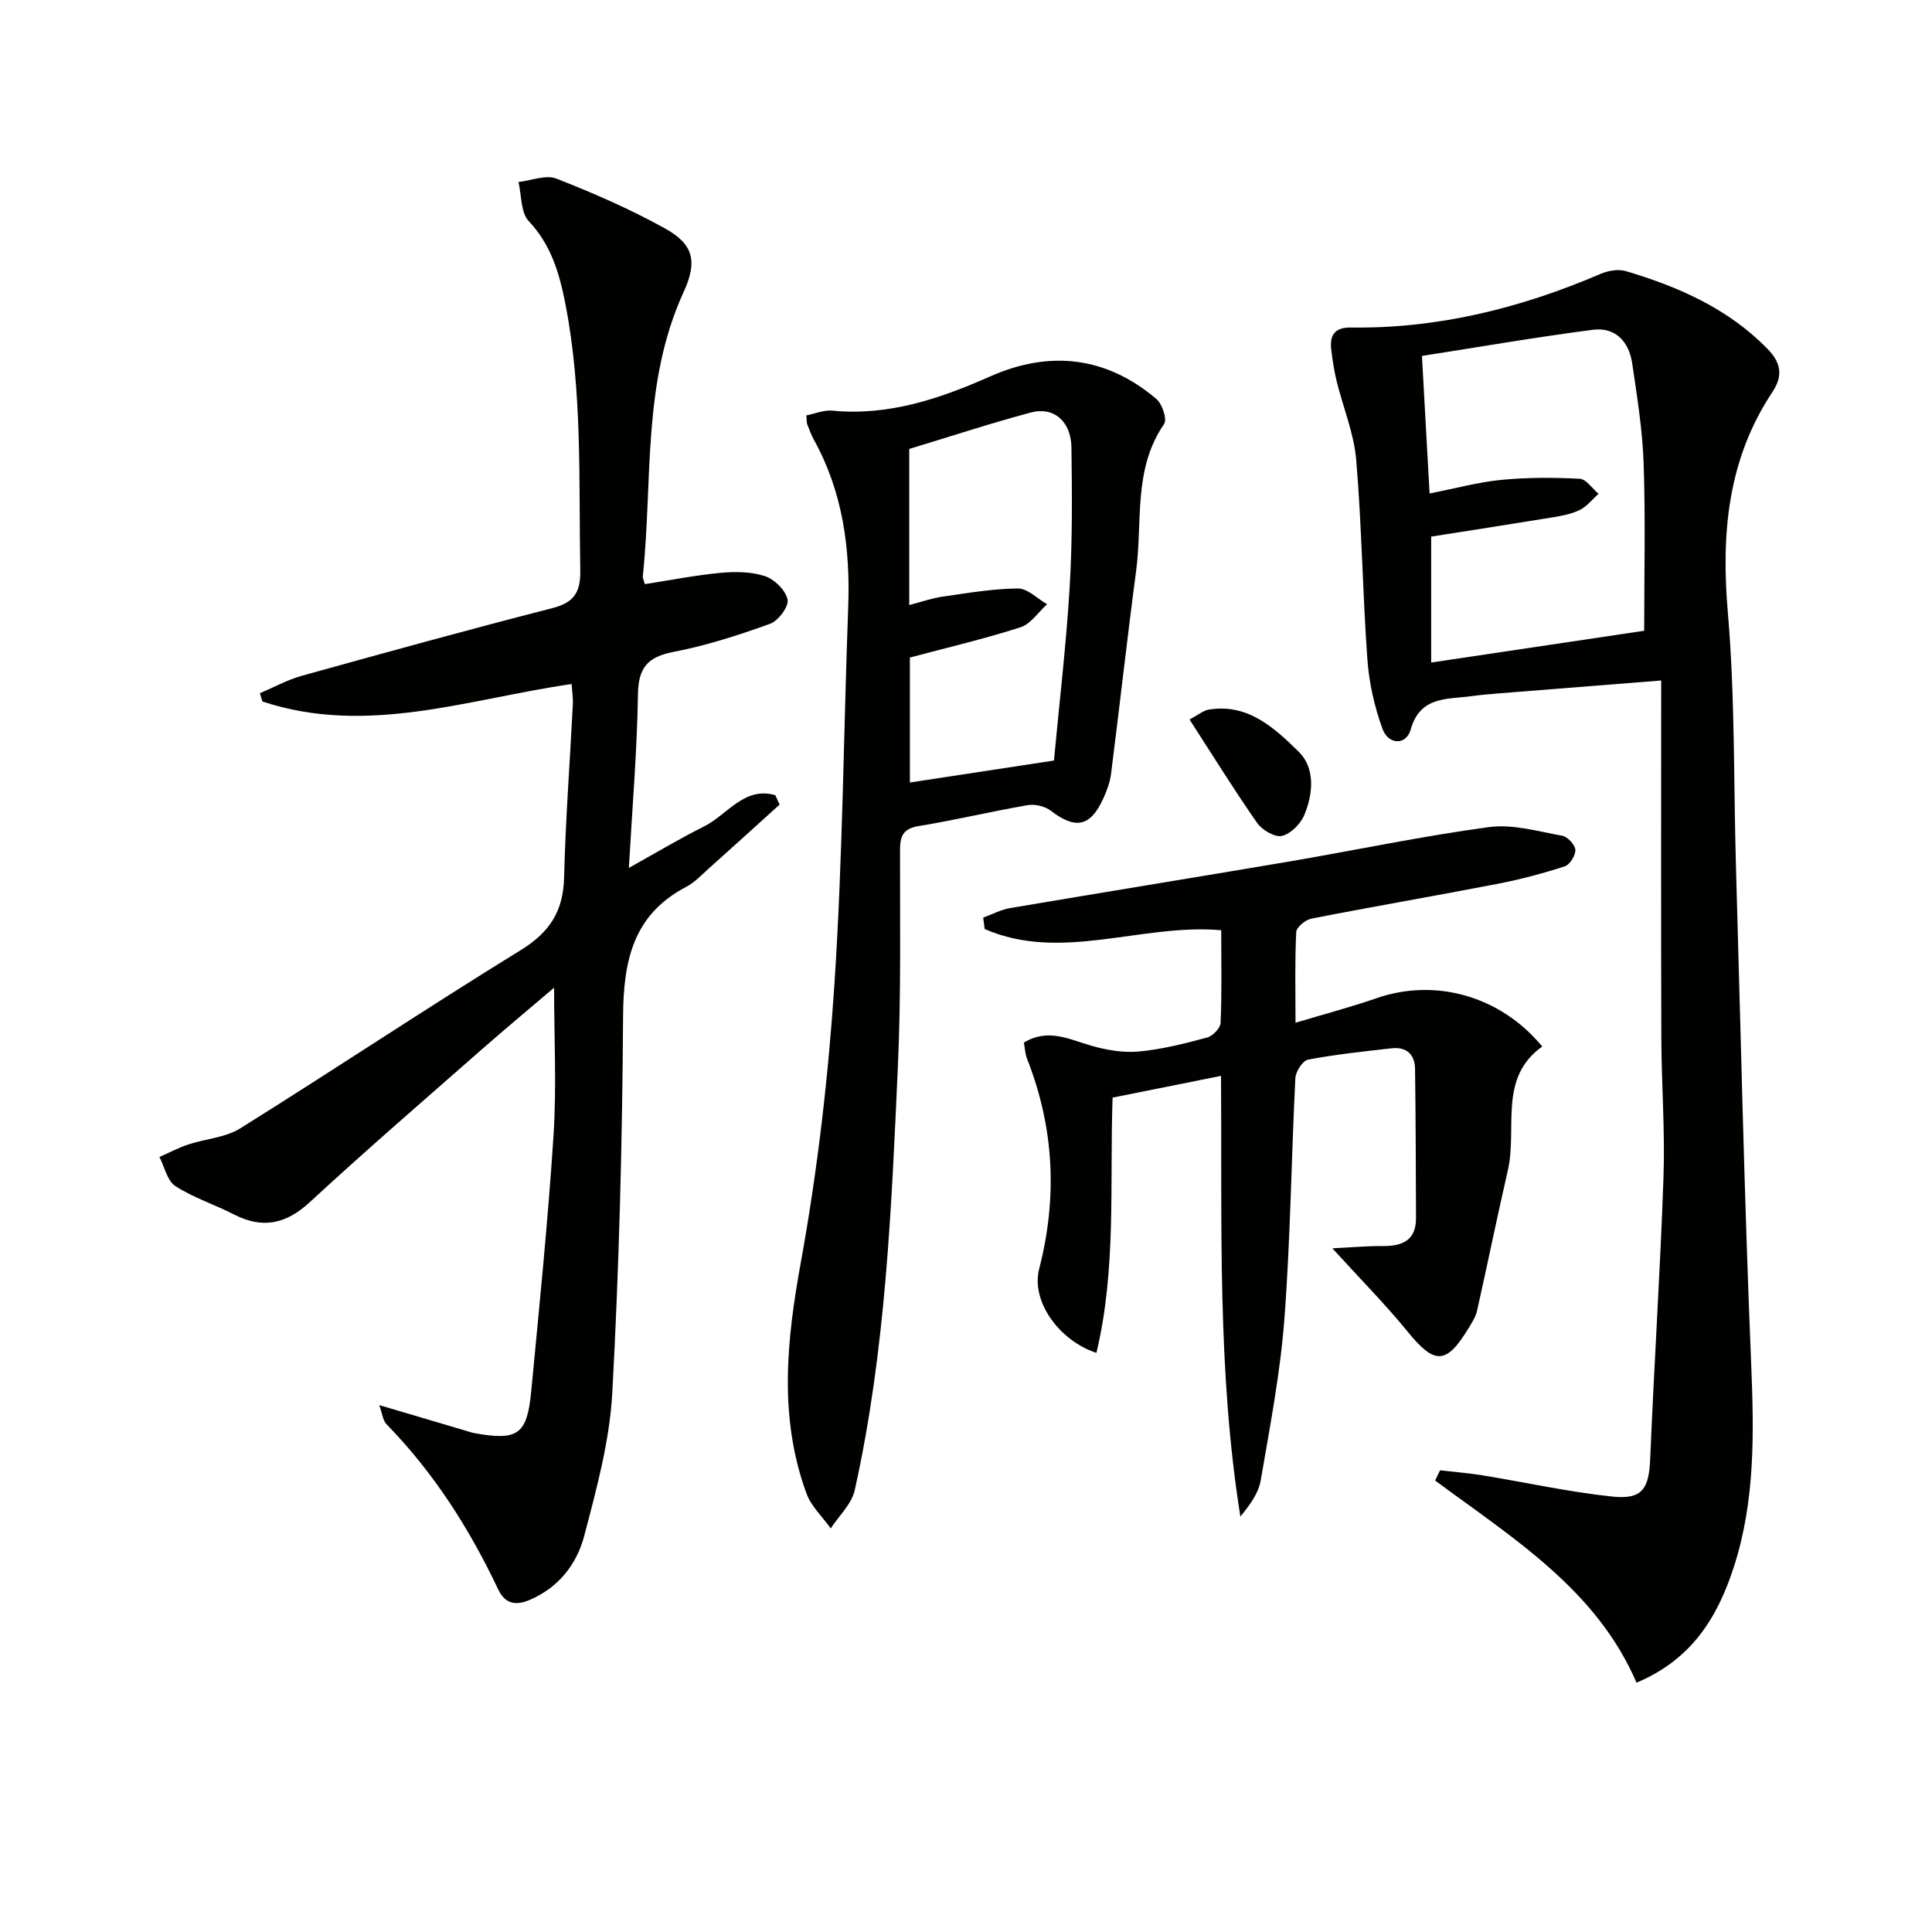
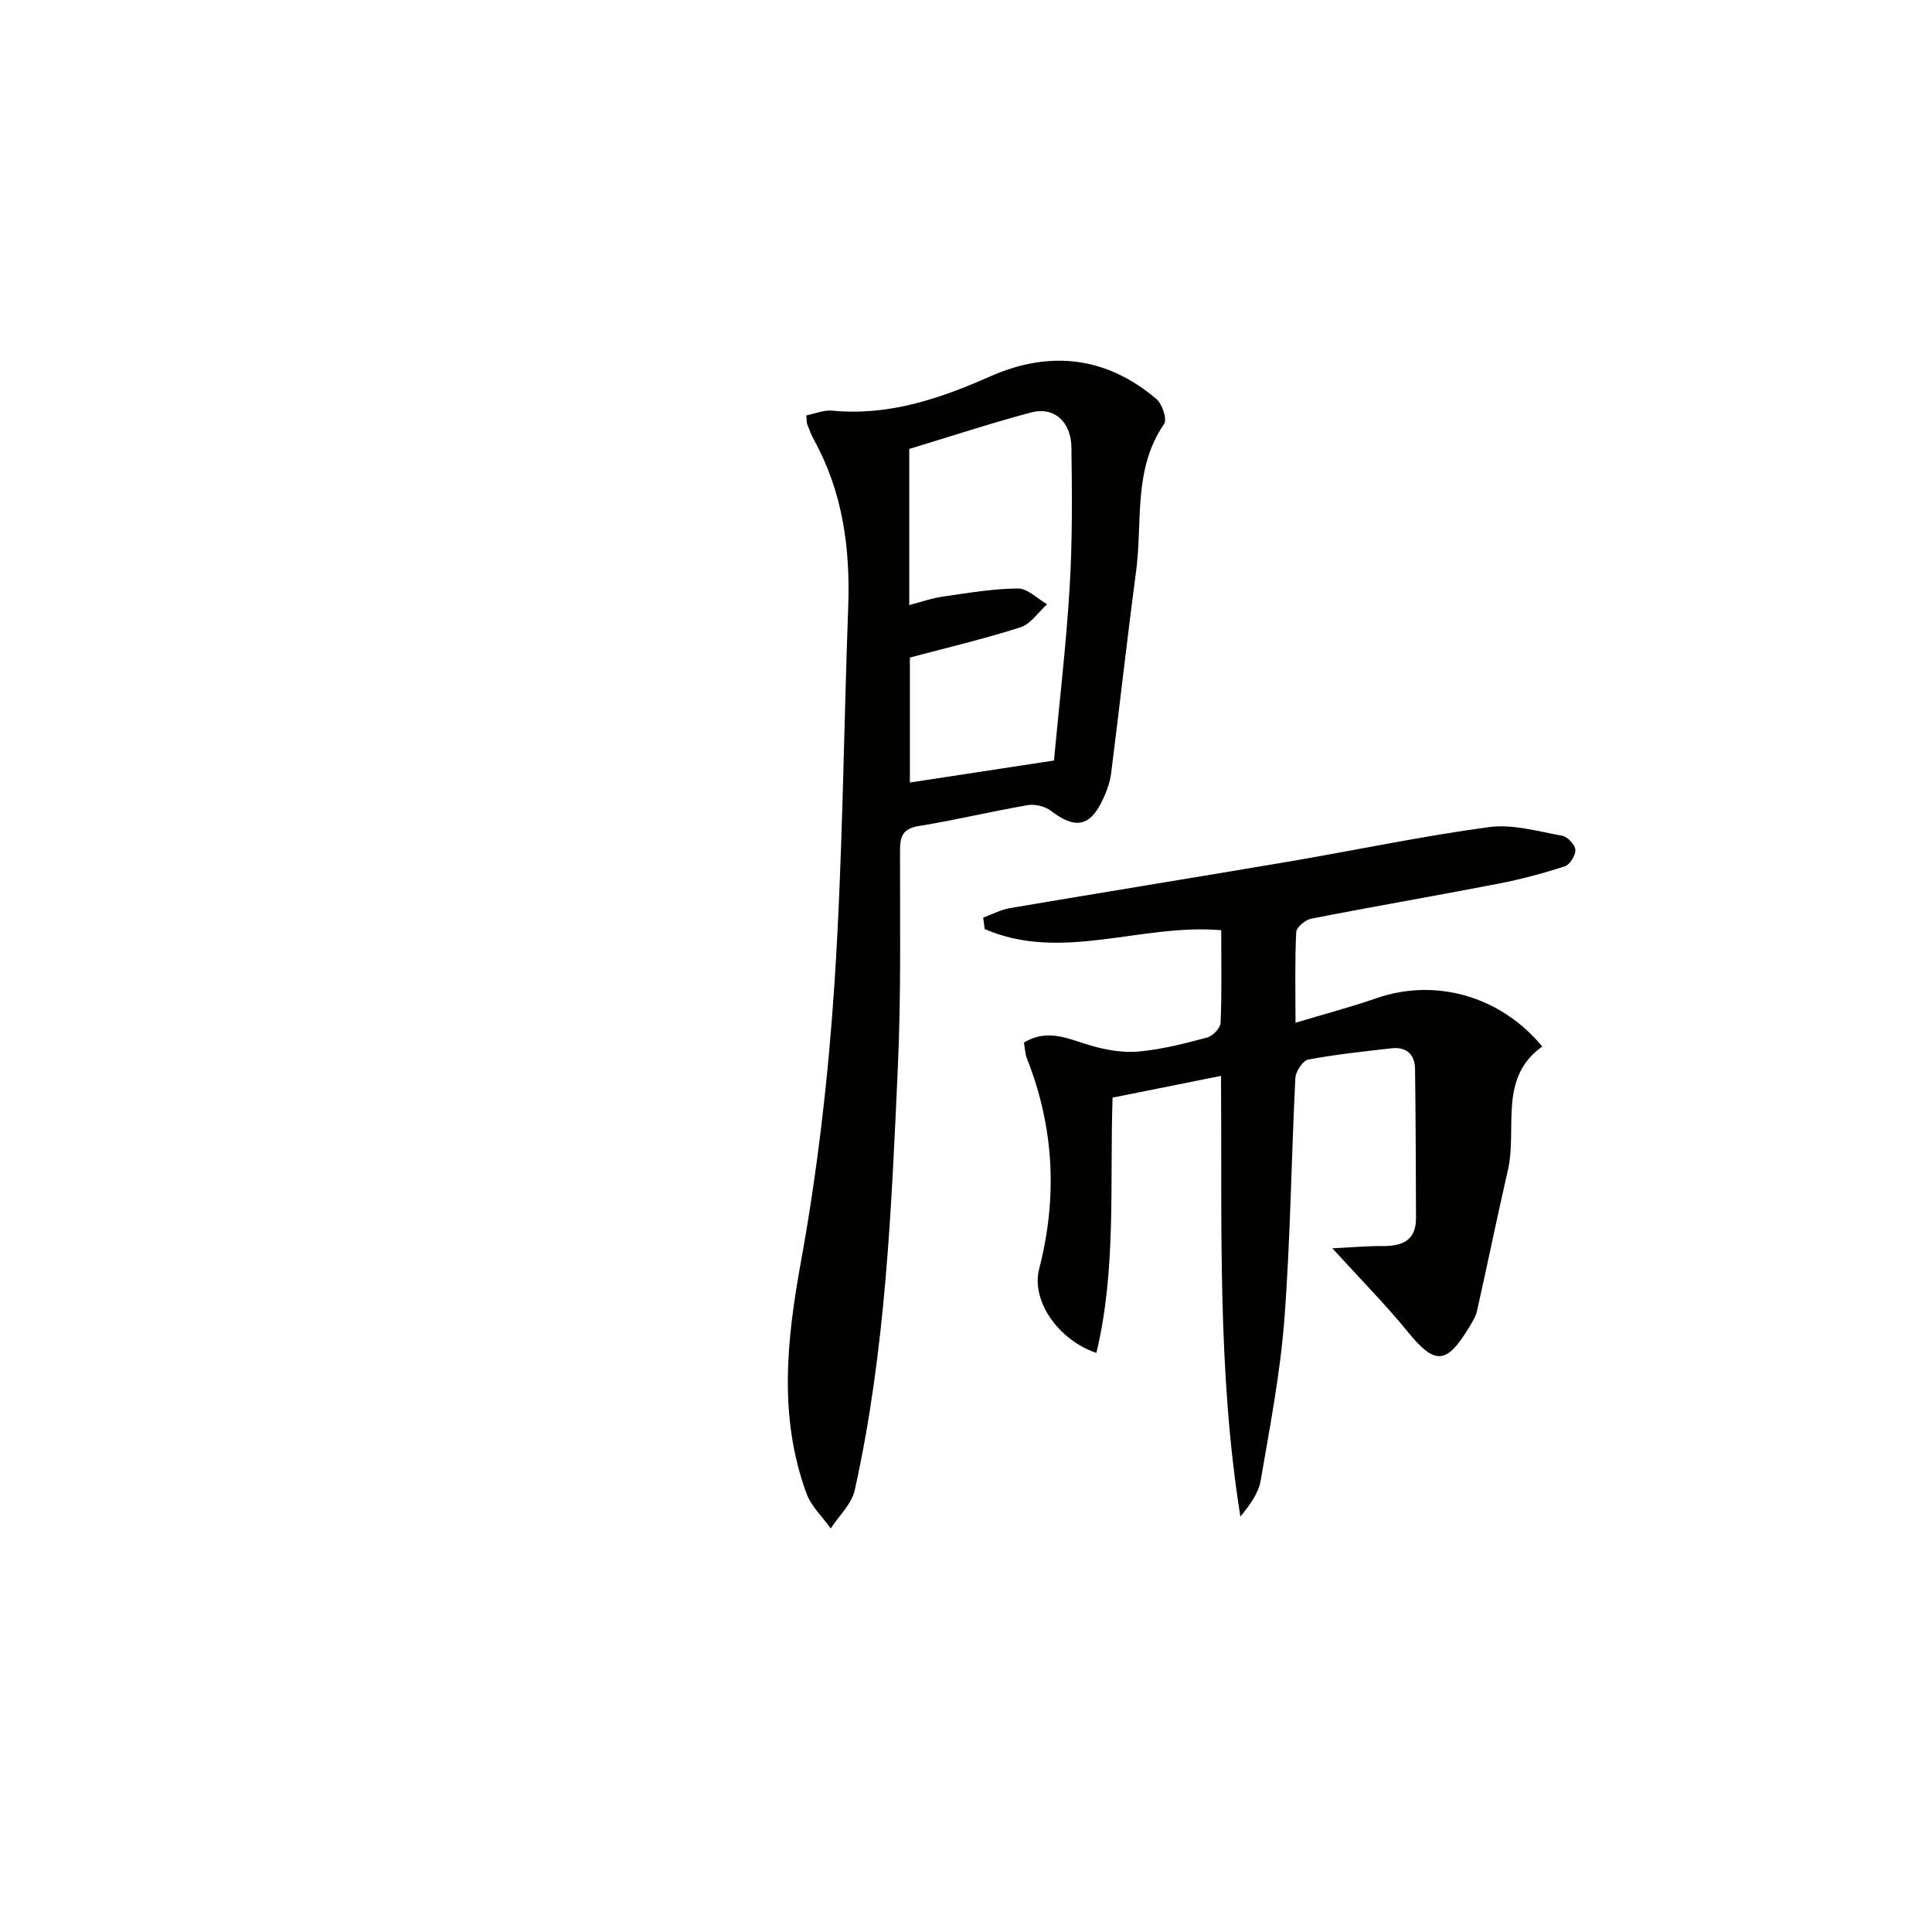
<svg xmlns="http://www.w3.org/2000/svg" enable-background="new 0 0 400 400" viewBox="0 0 400 400">
-   <path d="m343.93 140.89c-12.29.97-22.86 1.8-33.41 2.65-1.99.16-3.97.33-5.95.6-5.03.69-10.54-.05-12.52 6.94-.92 3.25-4.59 3.17-5.82-.18-1.67-4.58-2.78-9.53-3.13-14.39-.99-13.75-1.15-27.56-2.31-41.29-.47-5.53-2.73-10.9-4.07-16.37-.51-2.09-.82-4.23-1.09-6.37-.37-2.98.6-4.72 4.04-4.67 18.06.25 35.16-4.01 51.67-11.09 1.58-.68 3.7-1.06 5.28-.59 10.93 3.26 21.21 7.76 29.37 16.15 2.76 2.84 3.19 5.53 1 8.83-9.31 14.01-10.67 29.38-9.25 45.82 1.49 17.38 1.17 34.91 1.67 52.37.99 34.24 1.72 68.5 3.14 102.73.59 14.37.9 28.58-3.58 42.4-3.32 10.25-8.59 19.11-20.15 23.95-8.26-19.26-25.6-29.93-41.69-41.85.34-.71.68-1.41 1.01-2.12 2.93.34 5.88.57 8.79 1.04 8.97 1.47 17.88 3.45 26.89 4.4 6.24.65 7.58-1.63 7.84-7.89.8-19.43 2.08-38.84 2.75-58.27.33-9.62-.42-19.28-.45-28.92-.08-24.28-.03-48.56-.03-73.88zm-47.62-29.79v26.07c15.17-2.26 29.98-4.47 44.1-6.58 0-11.42.28-23.02-.11-34.59-.23-6.94-1.36-13.87-2.37-20.76-.66-4.49-3.46-7.57-8.16-6.96-11.76 1.53-23.46 3.55-35.37 5.41.56 10.14 1.06 19.16 1.58 28.48 5.45-1.07 10.13-2.36 14.88-2.82 5.36-.52 10.81-.5 16.19-.23 1.35.07 2.61 2.02 3.91 3.11-1.28 1.15-2.4 2.62-3.88 3.35-1.75.86-3.78 1.23-5.74 1.55-8.3 1.36-16.62 2.64-25.03 3.97z" fill="#010100" />
-   <path d="m161.41 166.58c-4.89 4.42-9.77 8.86-14.69 13.26-1.49 1.33-2.91 2.87-4.64 3.77-11.05 5.77-13.01 15.39-13.08 26.88-.16 25.95-.82 51.92-2.23 77.83-.54 9.98-3.25 19.92-5.81 29.66-1.53 5.83-5.26 10.67-11.25 13.25-3.02 1.3-5.18.77-6.58-2.19-5.95-12.57-13.34-24.16-23.1-34.16-.76-.77-.86-2.18-1.51-3.97 6.56 1.94 12.21 3.61 17.86 5.29.64.19 1.27.42 1.92.53 8.86 1.59 10.82.29 11.67-8.55 1.69-17.68 3.48-35.37 4.63-53.09.65-10.04.12-20.15.12-30.6-4.89 4.17-10.06 8.46-15.1 12.89-11.88 10.44-23.85 20.77-35.46 31.5-4.97 4.59-9.82 5.6-15.78 2.53-3.98-2.05-8.35-3.43-12.07-5.84-1.69-1.1-2.24-3.96-3.3-6.03 1.99-.87 3.92-1.91 5.97-2.59 3.57-1.18 7.68-1.41 10.75-3.33 19.46-12.15 38.55-24.89 58.09-36.91 6-3.7 8.79-8.06 8.97-15.01.3-11.96 1.2-23.9 1.81-35.85.07-1.3-.15-2.61-.25-4.23-21.41 3.1-42.41 10.81-64.03 3.61-.17-.57-.34-1.14-.51-1.71 2.89-1.22 5.69-2.78 8.69-3.61 17.26-4.8 34.53-9.56 51.88-14.01 4.55-1.17 5.84-3.32 5.76-7.9-.34-18.45.48-36.95-3.11-55.22-1.23-6.26-2.94-12.09-7.56-17-1.68-1.79-1.47-5.35-2.13-8.1 2.64-.29 5.67-1.56 7.86-.7 7.69 3.01 15.33 6.34 22.54 10.35 5.7 3.17 6.78 6.65 3.8 13.13-8.66 18.84-6.37 39.11-8.45 58.81-.05.45.23.94.42 1.67 5.23-.81 10.39-1.84 15.61-2.33 3.07-.29 6.41-.27 9.27.68 1.98.66 4.3 2.95 4.67 4.86.28 1.44-1.94 4.4-3.65 5.01-6.53 2.36-13.21 4.51-20.01 5.82-5.4 1.04-7.24 3.33-7.32 8.83-.18 11.61-1.16 23.22-1.88 35.88 5.52-3.07 10.44-6.03 15.56-8.58 4.81-2.4 8.34-8.36 14.78-6.47.27.66.57 1.3.87 1.94z" fill="#010100" />
  <path d="m275.85 258.45c3.89-.19 7.16-.49 10.43-.47 4.06.03 6.91-1.16 6.89-5.81-.04-10.29-.06-20.57-.2-30.86-.04-3.03-1.8-4.62-4.88-4.27-5.77.66-11.56 1.26-17.25 2.34-1.12.21-2.58 2.46-2.65 3.83-.84 16.62-1.01 33.28-2.27 49.86-.85 11.22-3 22.35-4.91 33.46-.46 2.68-2.29 5.12-4.2 7.46-4.83-30.21-3.78-60.43-4.01-91.24-7.81 1.57-15.04 3.01-22.45 4.5-.61 17.83.81 35.49-3.35 52.85-7.76-2.56-13.58-10.71-11.85-17.4 3.83-14.86 3.09-29.28-2.52-43.52-.4-1.02-.43-2.19-.64-3.32 5.04-3.06 9.41-.65 13.98.65 3.16.9 6.63 1.5 9.86 1.19 4.75-.44 9.46-1.65 14.09-2.89 1.16-.31 2.74-1.94 2.79-3.02.27-6.29.13-12.6.13-19.2-16.56-1.43-33.08 6.67-48.97-.24-.1-.79-.21-1.58-.31-2.37 1.85-.67 3.66-1.65 5.57-1.97 19.15-3.25 38.32-6.34 57.47-9.59 13.9-2.36 27.72-5.3 41.68-7.18 4.89-.66 10.13.89 15.15 1.79 1.11.2 2.65 1.84 2.73 2.91.08 1.12-1.13 3.08-2.18 3.42-4.53 1.47-9.16 2.71-13.83 3.61-12.87 2.49-25.8 4.71-38.66 7.23-1.22.24-3.07 1.77-3.12 2.78-.3 5.94-.15 11.9-.15 18.77 6.08-1.83 11.49-3.25 16.76-5.08 12.15-4.22 25.63-.52 34.33 10-9.19 6.54-5.11 16.9-7.13 25.66-2.23 9.67-4.2 19.4-6.38 29.08-.28 1.26-1.06 2.43-1.74 3.56-4.65 7.66-7.06 7.6-12.71.63-4.63-5.67-9.78-10.86-15.5-17.15z" fill="#010100" />
  <path d="m166.94 86c1.88-.37 3.68-1.15 5.38-.98 11.67 1.12 22.21-2.45 32.67-7.08 12.29-5.45 24.03-4.18 34.44 4.68 1.21 1.03 2.25 4.21 1.58 5.17-6.45 9.36-4.43 20.23-5.79 30.45-1.86 13.98-3.41 28-5.19 41.99-.23 1.77-.89 3.54-1.64 5.17-2.66 5.8-5.75 6.35-10.84 2.45-1.21-.93-3.29-1.41-4.8-1.15-7.52 1.3-14.96 3.09-22.5 4.32-3.27.53-3.9 2.04-3.91 5-.02 14.99.23 29.99-.45 44.95-1.33 29.35-2.52 58.75-8.93 87.57-.64 2.86-3.26 5.28-4.96 7.9-1.72-2.41-4.07-4.58-5.04-7.26-5.77-15.81-4.1-31.64-1.14-47.92 3.46-19.07 5.69-38.46 6.96-57.81 1.69-25.86 1.88-51.82 2.83-77.73.45-12.17-1.12-23.86-7.11-34.69-.56-1.01-.95-2.13-1.38-3.21-.11-.3-.07-.66-.18-1.82zm21.31 39.27c2.5-.65 4.69-1.43 6.94-1.75 5.17-.74 10.37-1.64 15.56-1.68 2-.02 4.02 2.11 6.04 3.26-1.82 1.64-3.38 4.09-5.5 4.77-7.5 2.41-15.2 4.21-22.91 6.27v25.87c9.98-1.52 19.59-2.99 29.83-4.55 1.13-12.15 2.54-23.99 3.25-35.88.58-9.62.5-19.29.37-28.93-.08-5.43-3.66-8.51-8.39-7.25-8.47 2.27-16.81 5.01-25.19 7.55z" fill="#010100" />
-   <path d="m246.28 148.96c1.97-1.04 2.9-1.86 3.94-2.04 8.13-1.35 13.63 3.79 18.63 8.68 3.48 3.4 3.04 8.7 1.19 13.14-.77 1.85-2.83 3.92-4.65 4.33-1.47.33-4.1-1.24-5.13-2.71-4.8-6.89-9.23-14.04-13.98-21.4z" fill="#010100" />
</svg>